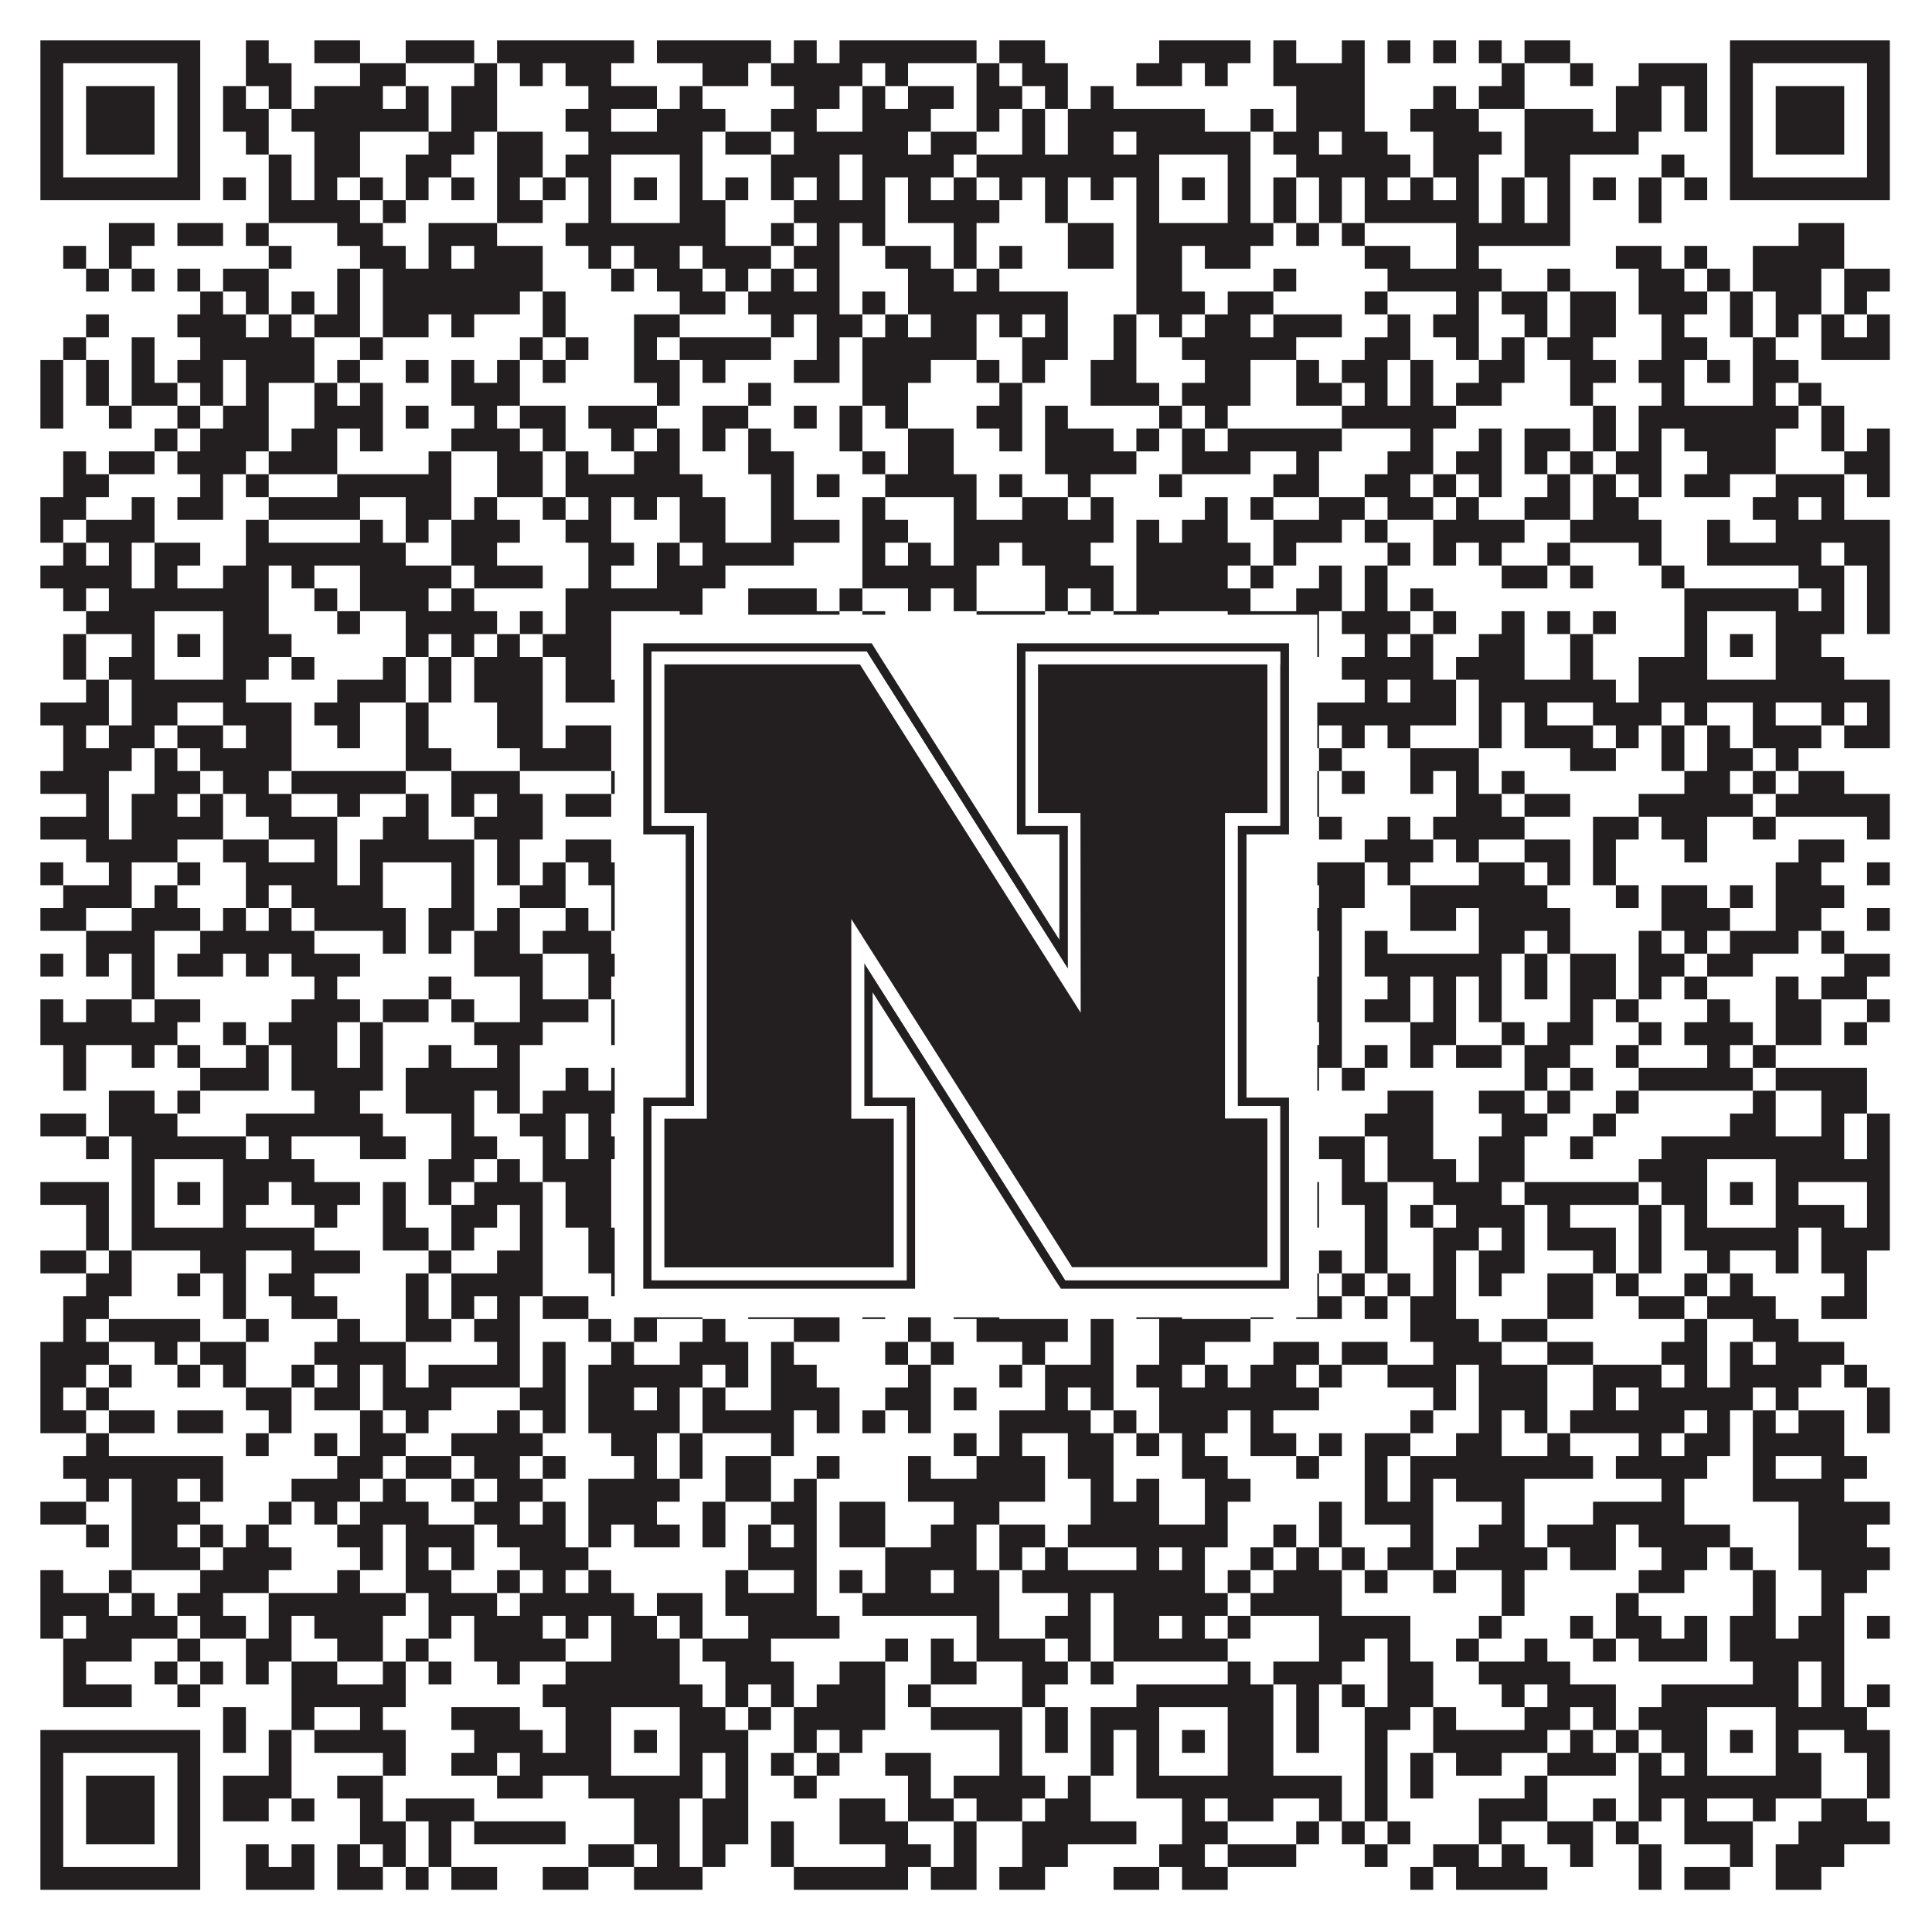
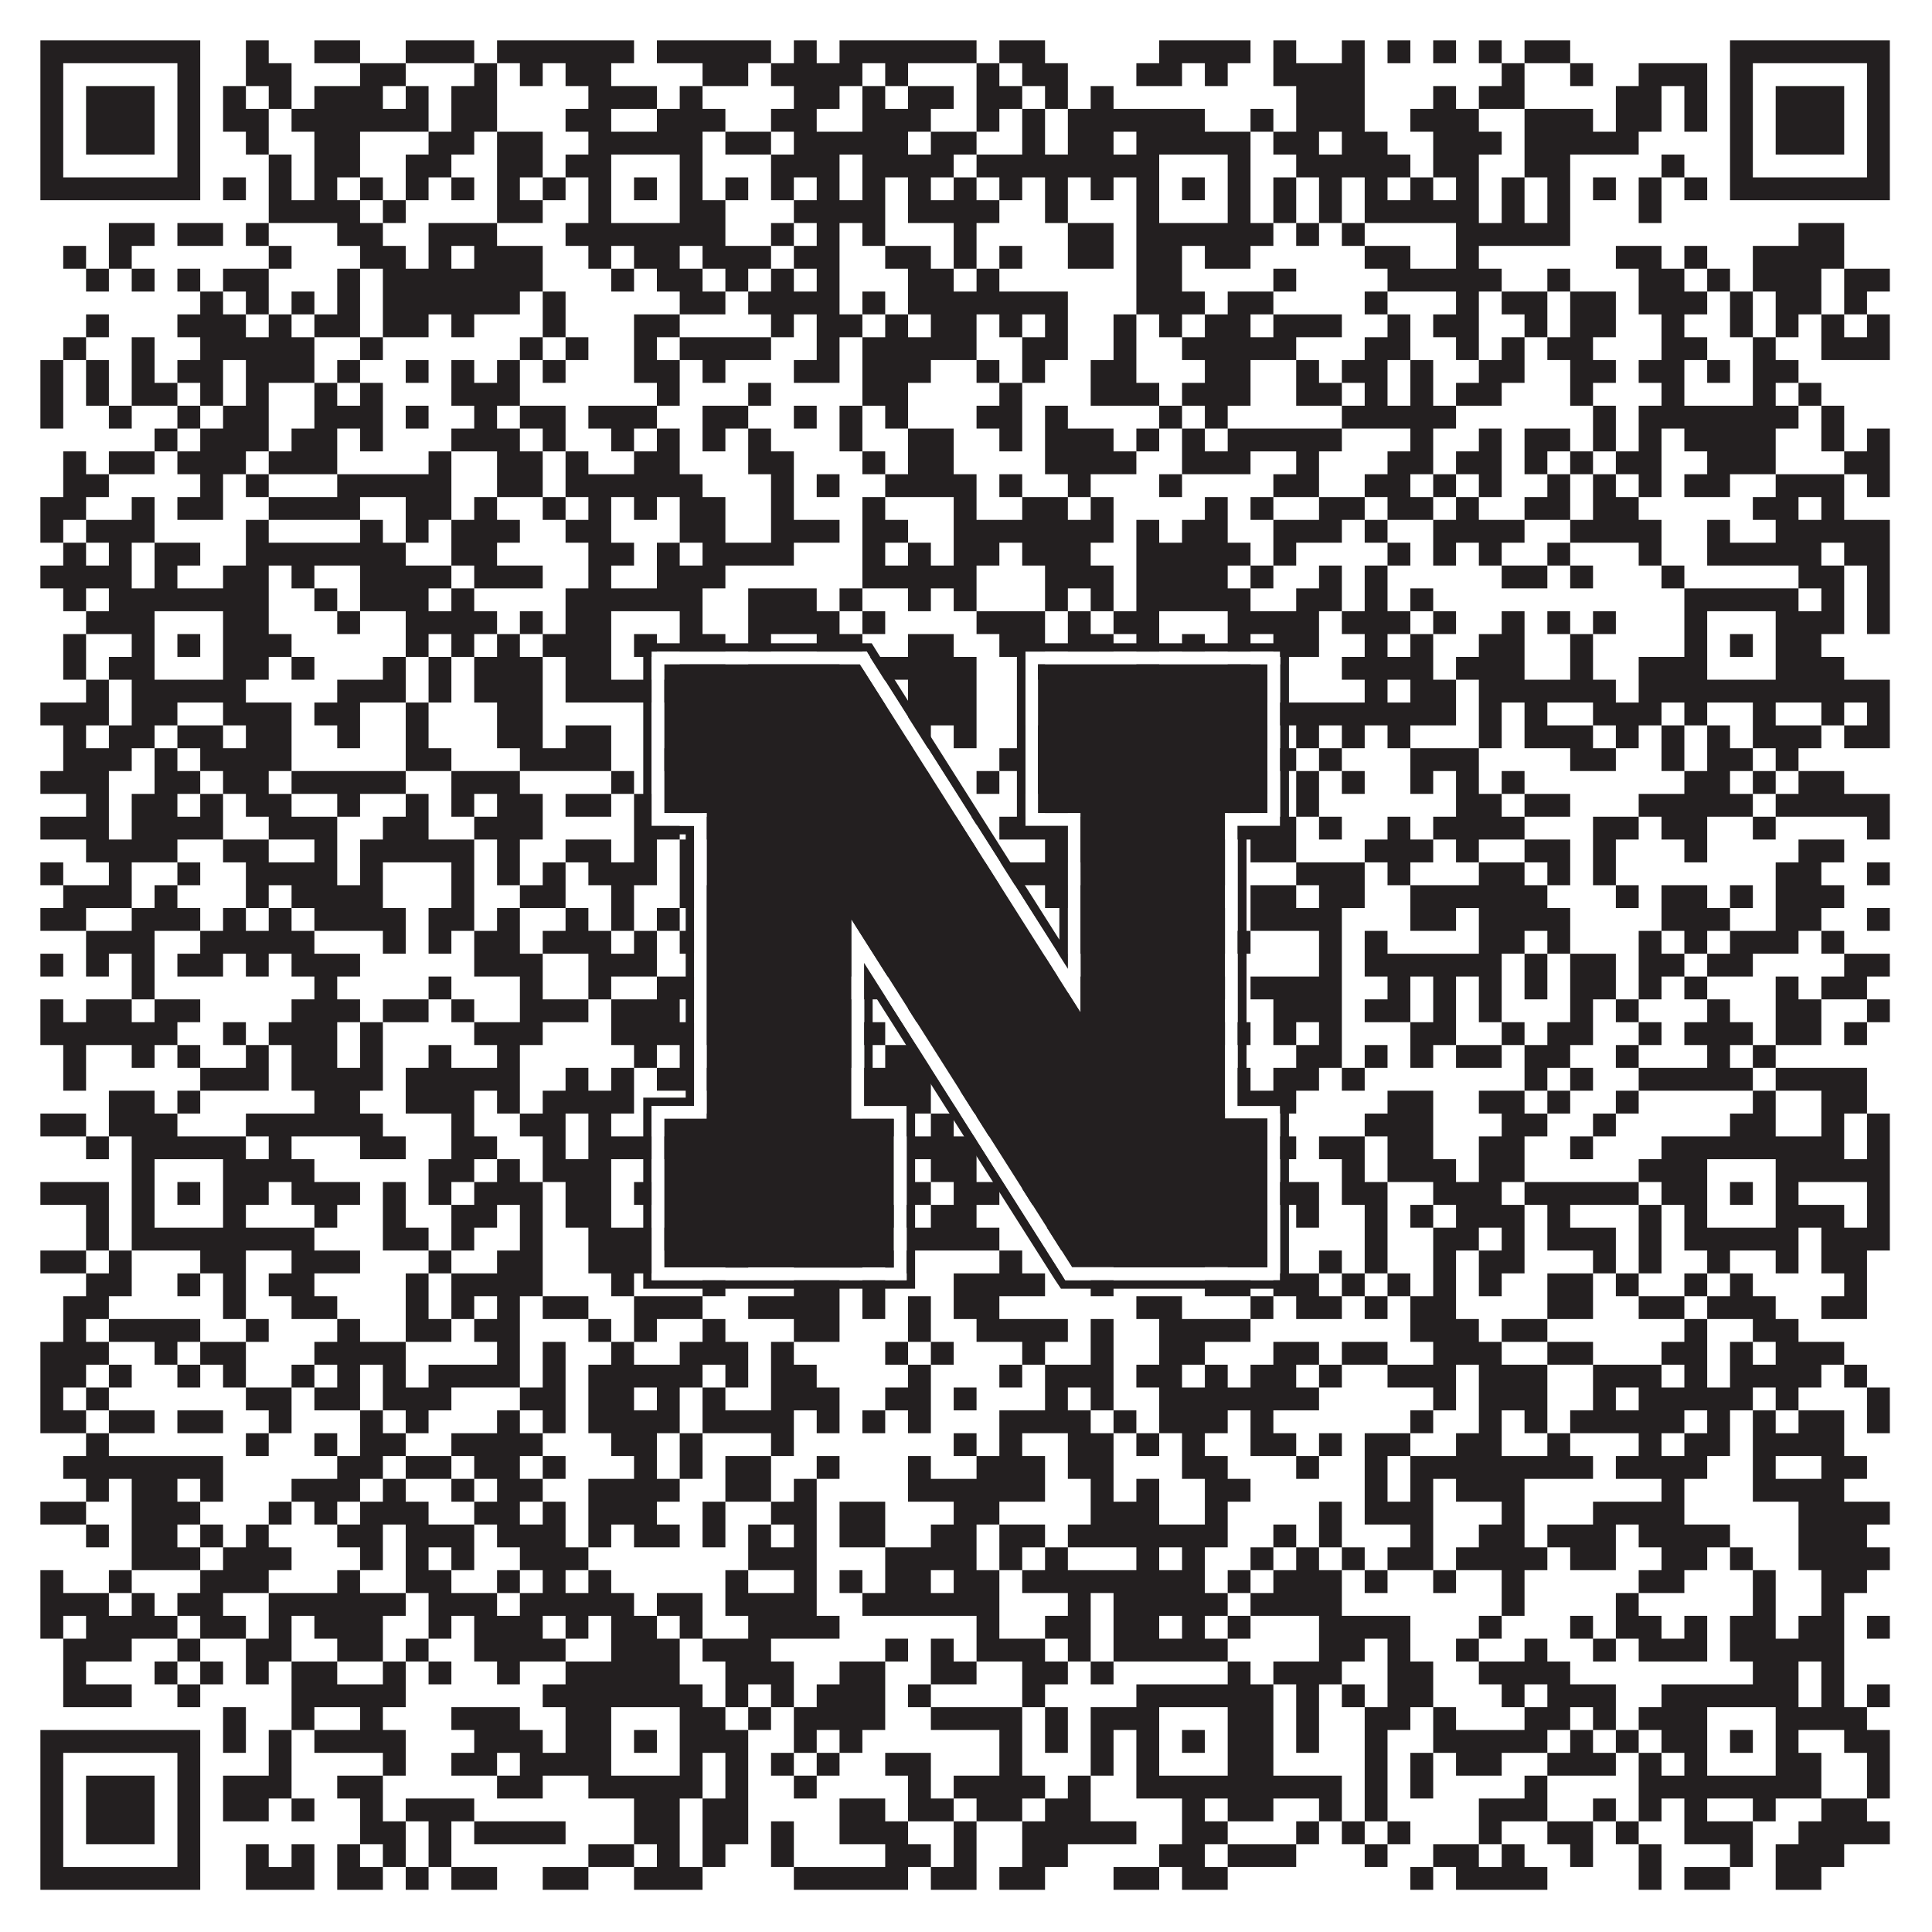
<svg xmlns="http://www.w3.org/2000/svg" version="1.1" width="1100px" height="1100px" viewBox="0 0 1100 1100">
  <rect x="0" y="0" width="1100" height="1100" fill="#ffffff" fill-opacity="1" />
  <path fill="#231f20" fill-opacity="1" d="M23,23L114,23L114,36L23,36ZM140,23L153,23L153,36L140,36ZM179,23L205,23L205,36L179,36ZM231,23L270,23L270,36L231,36ZM283,23L361,23L361,36L283,36ZM374,23L439,23L439,36L374,36ZM452,23L465,23L465,36L452,36ZM478,23L556,23L556,36L478,36ZM569,23L595,23L595,36L569,36ZM660,23L712,23L712,36L660,36ZM725,23L738,23L738,36L725,36ZM764,23L777,23L777,36L764,36ZM790,23L803,23L803,36L790,36ZM816,23L829,23L829,36L816,36ZM842,23L855,23L855,36L842,36ZM868,23L894,23L894,36L868,36ZM985,23L1076,23L1076,36L985,36ZM23,36L36,36L36,49L23,49ZM101,36L114,36L114,49L101,49ZM140,36L166,36L166,49L140,49ZM205,36L231,36L231,49L205,49ZM270,36L283,36L283,49L270,49ZM296,36L309,36L309,49L296,49ZM322,36L348,36L348,49L322,49ZM400,36L426,36L426,49L400,49ZM439,36L491,36L491,49L439,49ZM504,36L517,36L517,49L504,49ZM556,36L569,36L569,49L556,49ZM582,36L608,36L608,49L582,49ZM647,36L673,36L673,49L647,49ZM686,36L699,36L699,49L686,49ZM725,36L777,36L777,49L725,49ZM855,36L868,36L868,49L855,49ZM894,36L907,36L907,49L894,49ZM933,36L972,36L972,49L933,49ZM985,36L998,36L998,49L985,49ZM1063,36L1076,36L1076,49L1063,49ZM23,49L36,49L36,62L23,62ZM49,49L88,49L88,62L49,62ZM101,49L114,49L114,62L101,62ZM127,49L140,49L140,62L127,62ZM153,49L166,49L166,62L153,62ZM179,49L218,49L218,62L179,62ZM231,49L244,49L244,62L231,62ZM257,49L283,49L283,62L257,62ZM335,49L374,49L374,62L335,62ZM387,49L400,49L400,62L387,62ZM452,49L478,49L478,62L452,62ZM491,49L504,49L504,62L491,62ZM517,49L543,49L543,62L517,62ZM556,49L582,49L582,62L556,62ZM595,49L608,49L608,62L595,62ZM621,49L634,49L634,62L621,62ZM738,49L777,49L777,62L738,62ZM816,49L829,49L829,62L816,62ZM842,49L868,49L868,62L842,62ZM920,49L946,49L946,62L920,62ZM959,49L972,49L972,62L959,62ZM985,49L998,49L998,62L985,62ZM1011,49L1050,49L1050,62L1011,62ZM1063,49L1076,49L1076,62L1063,62ZM23,62L36,62L36,75L23,75ZM49,62L88,62L88,75L49,75ZM101,62L114,62L114,75L101,75ZM127,62L153,62L153,75L127,75ZM166,62L244,62L244,75L166,75ZM257,62L283,62L283,75L257,75ZM322,62L348,62L348,75L322,75ZM374,62L413,62L413,75L374,75ZM439,62L465,62L465,75L439,75ZM491,62L530,62L530,75L491,75ZM556,62L569,62L569,75L556,75ZM582,62L595,62L595,75L582,75ZM608,62L686,62L686,75L608,75ZM712,62L725,62L725,75L712,75ZM738,62L777,62L777,75L738,75ZM803,62L842,62L842,75L803,75ZM868,62L907,62L907,75L868,75ZM920,62L946,62L946,75L920,75ZM959,62L972,62L972,75L959,75ZM985,62L998,62L998,75L985,75ZM1011,62L1050,62L1050,75L1011,75ZM1063,62L1076,62L1076,75L1063,75ZM23,75L36,75L36,88L23,88ZM49,75L88,75L88,88L49,88ZM101,75L114,75L114,88L101,88ZM140,75L153,75L153,88L140,88ZM179,75L205,75L205,88L179,88ZM244,75L270,75L270,88L244,88ZM283,75L309,75L309,88L283,88ZM335,75L400,75L400,88L335,88ZM413,75L439,75L439,88L413,88ZM452,75L517,75L517,88L452,88ZM530,75L556,75L556,88L530,88ZM582,75L595,75L595,88L582,88ZM608,75L634,75L634,88L608,88ZM647,75L712,75L712,88L647,88ZM725,75L751,75L751,88L725,88ZM764,75L790,75L790,88L764,88ZM816,75L855,75L855,88L816,88ZM868,75L933,75L933,88L868,88ZM985,75L998,75L998,88L985,88ZM1011,75L1050,75L1050,88L1011,88ZM1063,75L1076,75L1076,88L1063,88ZM23,88L36,88L36,101L23,101ZM101,88L114,88L114,101L101,101ZM153,88L166,88L166,101L153,101ZM179,88L205,88L205,101L179,101ZM231,88L257,88L257,101L231,101ZM283,88L309,88L309,101L283,101ZM322,88L348,88L348,101L322,101ZM387,88L400,88L400,101L387,101ZM439,88L478,88L478,101L439,101ZM491,88L543,88L543,101L491,101ZM556,88L660,88L660,101L556,101ZM699,88L712,88L712,101L699,101ZM738,88L803,88L803,101L738,101ZM816,88L842,88L842,101L816,101ZM868,88L894,88L894,101L868,101ZM946,88L959,88L959,101L946,101ZM985,88L998,88L998,101L985,101ZM1063,88L1076,88L1076,101L1063,101ZM23,101L114,101L114,114L23,114ZM127,101L140,101L140,114L127,114ZM153,101L166,101L166,114L153,114ZM179,101L192,101L192,114L179,114ZM205,101L218,101L218,114L205,114ZM231,101L244,101L244,114L231,114ZM257,101L270,101L270,114L257,114ZM283,101L296,101L296,114L283,114ZM309,101L322,101L322,114L309,114ZM335,101L348,101L348,114L335,114ZM361,101L374,101L374,114L361,114ZM387,101L400,101L400,114L387,114ZM413,101L426,101L426,114L413,114ZM439,101L452,101L452,114L439,114ZM465,101L478,101L478,114L465,114ZM491,101L504,101L504,114L491,114ZM517,101L530,101L530,114L517,114ZM543,101L556,101L556,114L543,114ZM569,101L582,101L582,114L569,114ZM595,101L608,101L608,114L595,114ZM621,101L634,101L634,114L621,114ZM647,101L660,101L660,114L647,114ZM673,101L686,101L686,114L673,114ZM699,101L712,101L712,114L699,114ZM725,101L738,101L738,114L725,114ZM751,101L764,101L764,114L751,114ZM777,101L790,101L790,114L777,114ZM803,101L816,101L816,114L803,114ZM829,101L842,101L842,114L829,114ZM855,101L868,101L868,114L855,114ZM881,101L894,101L894,114L881,114ZM907,101L920,101L920,114L907,114ZM933,101L946,101L946,114L933,114ZM959,101L972,101L972,114L959,114ZM985,101L1076,101L1076,114L985,114ZM153,114L205,114L205,127L153,127ZM218,114L231,114L231,127L218,127ZM283,114L309,114L309,127L283,127ZM335,114L348,114L348,127L335,127ZM387,114L413,114L413,127L387,127ZM452,114L504,114L504,127L452,127ZM517,114L569,114L569,127L517,127ZM595,114L608,114L608,127L595,127ZM647,114L660,114L660,127L647,127ZM699,114L712,114L712,127L699,127ZM725,114L738,114L738,127L725,127ZM751,114L764,114L764,127L751,127ZM777,114L842,114L842,127L777,127ZM855,114L868,114L868,127L855,127ZM881,114L894,114L894,127L881,127ZM933,114L946,114L946,127L933,127ZM62,127L88,127L88,140L62,140ZM101,127L127,127L127,140L101,140ZM140,127L153,127L153,140L140,140ZM192,127L218,127L218,140L192,140ZM244,127L283,127L283,140L244,140ZM322,127L413,127L413,140L322,140ZM439,127L452,127L452,140L439,140ZM465,127L478,127L478,140L465,140ZM491,127L504,127L504,140L491,140ZM543,127L556,127L556,140L543,140ZM608,127L634,127L634,140L608,140ZM647,127L725,127L725,140L647,140ZM738,127L751,127L751,140L738,140ZM764,127L777,127L777,140L764,140ZM829,127L894,127L894,140L829,140ZM1024,127L1050,127L1050,140L1024,140ZM36,140L49,140L49,153L36,153ZM62,140L75,140L75,153L62,153ZM153,140L166,140L166,153L153,153ZM205,140L231,140L231,153L205,153ZM244,140L257,140L257,153L244,153ZM270,140L309,140L309,153L270,153ZM335,140L348,140L348,153L335,153ZM361,140L387,140L387,153L361,153ZM400,140L439,140L439,153L400,153ZM452,140L478,140L478,153L452,153ZM504,140L530,140L530,153L504,153ZM543,140L556,140L556,153L543,153ZM569,140L582,140L582,153L569,153ZM608,140L634,140L634,153L608,153ZM647,140L673,140L673,153L647,153ZM686,140L712,140L712,153L686,153ZM777,140L803,140L803,153L777,153ZM829,140L842,140L842,153L829,153ZM920,140L946,140L946,153L920,153ZM959,140L972,140L972,153L959,153ZM998,140L1050,140L1050,153L998,153ZM49,153L62,153L62,166L49,166ZM75,153L88,153L88,166L75,166ZM101,153L114,153L114,166L101,166ZM127,153L153,153L153,166L127,166ZM192,153L205,153L205,166L192,166ZM218,153L309,153L309,166L218,166ZM348,153L361,153L361,166L348,166ZM374,153L400,153L400,166L374,166ZM413,153L426,153L426,166L413,166ZM439,153L452,153L452,166L439,166ZM465,153L478,153L478,166L465,166ZM517,153L543,153L543,166L517,166ZM556,153L569,153L569,166L556,166ZM647,153L673,153L673,166L647,166ZM725,153L738,153L738,166L725,166ZM790,153L855,153L855,166L790,166ZM881,153L894,153L894,166L881,166ZM933,153L959,153L959,166L933,166ZM972,153L985,153L985,166L972,166ZM998,153L1037,153L1037,166L998,166ZM1050,153L1076,153L1076,166L1050,166ZM114,166L127,166L127,179L114,179ZM140,166L153,166L153,179L140,179ZM166,166L179,166L179,179L166,179ZM192,166L205,166L205,179L192,179ZM218,166L296,166L296,179L218,179ZM309,166L322,166L322,179L309,179ZM387,166L413,166L413,179L387,179ZM426,166L478,166L478,179L426,179ZM491,166L504,166L504,179L491,179ZM517,166L608,166L608,179L517,179ZM647,166L686,166L686,179L647,179ZM699,166L725,166L725,179L699,179ZM777,166L790,166L790,179L777,179ZM829,166L842,166L842,179L829,179ZM855,166L881,166L881,179L855,179ZM894,166L920,166L920,179L894,179ZM933,166L972,166L972,179L933,179ZM985,166L998,166L998,179L985,179ZM1011,166L1037,166L1037,179L1011,179ZM1050,166L1063,166L1063,179L1050,179ZM49,179L62,179L62,192L49,192ZM101,179L140,179L140,192L101,192ZM153,179L166,179L166,192L153,192ZM179,179L205,179L205,192L179,192ZM218,179L244,179L244,192L218,192ZM257,179L270,179L270,192L257,192ZM309,179L322,179L322,192L309,192ZM361,179L387,179L387,192L361,192ZM439,179L452,179L452,192L439,192ZM465,179L491,179L491,192L465,192ZM504,179L517,179L517,192L504,192ZM530,179L556,179L556,192L530,192ZM569,179L582,179L582,192L569,192ZM595,179L608,179L608,192L595,192ZM634,179L647,179L647,192L634,192ZM660,179L673,179L673,192L660,192ZM686,179L712,179L712,192L686,192ZM725,179L764,179L764,192L725,192ZM790,179L803,179L803,192L790,192ZM816,179L842,179L842,192L816,192ZM868,179L881,179L881,192L868,192ZM894,179L920,179L920,192L894,192ZM946,179L959,179L959,192L946,192ZM985,179L998,179L998,192L985,192ZM1011,179L1024,179L1024,192L1011,192ZM1037,179L1050,179L1050,192L1037,192ZM1063,179L1076,179L1076,192L1063,192ZM36,192L49,192L49,205L36,205ZM75,192L88,192L88,205L75,205ZM114,192L179,192L179,205L114,205ZM205,192L218,192L218,205L205,205ZM296,192L309,192L309,205L296,205ZM322,192L335,192L335,205L322,205ZM361,192L374,192L374,205L361,205ZM387,192L439,192L439,205L387,205ZM465,192L478,192L478,205L465,205ZM491,192L556,192L556,205L491,205ZM582,192L608,192L608,205L582,205ZM634,192L647,192L647,205L634,205ZM673,192L738,192L738,205L673,205ZM777,192L803,192L803,205L777,205ZM829,192L842,192L842,205L829,205ZM855,192L868,192L868,205L855,205ZM881,192L907,192L907,205L881,205ZM946,192L972,192L972,205L946,205ZM998,192L1011,192L1011,205L998,205ZM1037,192L1076,192L1076,205L1037,205ZM23,205L36,205L36,218L23,218ZM49,205L62,205L62,218L49,218ZM75,205L88,205L88,218L75,218ZM101,205L127,205L127,218L101,218ZM140,205L179,205L179,218L140,218ZM192,205L205,205L205,218L192,218ZM231,205L244,205L244,218L231,218ZM257,205L270,205L270,218L257,218ZM283,205L296,205L296,218L283,218ZM309,205L322,205L322,218L309,218ZM361,205L387,205L387,218L361,218ZM400,205L413,205L413,218L400,218ZM452,205L478,205L478,218L452,218ZM491,205L530,205L530,218L491,218ZM556,205L569,205L569,218L556,218ZM582,205L595,205L595,218L582,218ZM621,205L647,205L647,218L621,218ZM686,205L712,205L712,218L686,218ZM738,205L751,205L751,218L738,218ZM764,205L790,205L790,218L764,218ZM803,205L816,205L816,218L803,218ZM842,205L868,205L868,218L842,218ZM894,205L920,205L920,218L894,218ZM933,205L959,205L959,218L933,218ZM972,205L985,205L985,218L972,218ZM998,205L1024,205L1024,218L998,218ZM23,218L36,218L36,231L23,231ZM49,218L62,218L62,231L49,231ZM75,218L101,218L101,231L75,231ZM114,218L127,218L127,231L114,231ZM140,218L153,218L153,231L140,231ZM179,218L192,218L192,231L179,231ZM205,218L218,218L218,231L205,231ZM257,218L296,218L296,231L257,231ZM374,218L387,218L387,231L374,231ZM426,218L439,218L439,231L426,231ZM491,218L517,218L517,231L491,231ZM569,218L582,218L582,231L569,231ZM621,218L660,218L660,231L621,231ZM673,218L712,218L712,231L673,231ZM738,218L764,218L764,231L738,231ZM777,218L790,218L790,231L777,231ZM803,218L816,218L816,231L803,231ZM829,218L855,218L855,231L829,231ZM894,218L907,218L907,231L894,231ZM946,218L959,218L959,231L946,231ZM998,218L1011,218L1011,231L998,231ZM1024,218L1037,218L1037,231L1024,231ZM23,231L36,231L36,244L23,244ZM62,231L75,231L75,244L62,244ZM101,231L114,231L114,244L101,244ZM127,231L153,231L153,244L127,244ZM179,231L218,231L218,244L179,244ZM231,231L244,231L244,244L231,244ZM270,231L283,231L283,244L270,244ZM296,231L322,231L322,244L296,244ZM335,231L374,231L374,244L335,244ZM400,231L426,231L426,244L400,244ZM452,231L465,231L465,244L452,244ZM478,231L491,231L491,244L478,244ZM504,231L517,231L517,244L504,244ZM556,231L582,231L582,244L556,244ZM595,231L608,231L608,244L595,244ZM660,231L673,231L673,244L660,244ZM686,231L699,231L699,244L686,244ZM764,231L829,231L829,244L764,244ZM907,231L920,231L920,244L907,244ZM933,231L1024,231L1024,244L933,244ZM1037,231L1050,231L1050,244L1037,244ZM88,244L101,244L101,257L88,257ZM114,244L153,244L153,257L114,257ZM166,244L192,244L192,257L166,257ZM205,244L218,244L218,257L205,257ZM257,244L296,244L296,257L257,257ZM309,244L322,244L322,257L309,257ZM348,244L361,244L361,257L348,257ZM374,244L387,244L387,257L374,257ZM400,244L413,244L413,257L400,257ZM426,244L439,244L439,257L426,257ZM478,244L491,244L491,257L478,257ZM517,244L543,244L543,257L517,257ZM569,244L582,244L582,257L569,257ZM595,244L634,244L634,257L595,257ZM647,244L660,244L660,257L647,257ZM673,244L686,244L686,257L673,257ZM699,244L764,244L764,257L699,257ZM803,244L816,244L816,257L803,257ZM842,244L855,244L855,257L842,257ZM868,244L894,244L894,257L868,257ZM907,244L920,244L920,257L907,257ZM933,244L946,244L946,257L933,257ZM959,244L1011,244L1011,257L959,257ZM1037,244L1050,244L1050,257L1037,257ZM1063,244L1076,244L1076,257L1063,257ZM36,257L49,257L49,270L36,270ZM62,257L88,257L88,270L62,270ZM101,257L140,257L140,270L101,270ZM153,257L192,257L192,270L153,270ZM244,257L257,257L257,270L244,270ZM283,257L309,257L309,270L283,270ZM322,257L335,257L335,270L322,270ZM361,257L387,257L387,270L361,270ZM426,257L452,257L452,270L426,270ZM491,257L504,257L504,270L491,270ZM517,257L543,257L543,270L517,270ZM595,257L647,257L647,270L595,270ZM673,257L712,257L712,270L673,270ZM738,257L751,257L751,270L738,270ZM790,257L816,257L816,270L790,270ZM829,257L855,257L855,270L829,270ZM868,257L881,257L881,270L868,270ZM894,257L907,257L907,270L894,270ZM920,257L946,257L946,270L920,270ZM972,257L1011,257L1011,270L972,270ZM1050,257L1076,257L1076,270L1050,270ZM36,270L62,270L62,283L36,283ZM114,270L127,270L127,283L114,283ZM140,270L153,270L153,283L140,283ZM192,270L257,270L257,283L192,283ZM283,270L309,270L309,283L283,283ZM322,270L400,270L400,283L322,283ZM439,270L452,270L452,283L439,283ZM465,270L478,270L478,283L465,283ZM504,270L556,270L556,283L504,283ZM569,270L582,270L582,283L569,283ZM608,270L621,270L621,283L608,283ZM660,270L673,270L673,283L660,283ZM725,270L751,270L751,283L725,283ZM777,270L803,270L803,283L777,283ZM816,270L829,270L829,283L816,283ZM842,270L855,270L855,283L842,283ZM881,270L894,270L894,283L881,283ZM907,270L920,270L920,283L907,283ZM933,270L946,270L946,283L933,283ZM959,270L985,270L985,283L959,283ZM1011,270L1050,270L1050,283L1011,283ZM1063,270L1076,270L1076,283L1063,283ZM23,283L49,283L49,296L23,296ZM75,283L88,283L88,296L75,296ZM101,283L127,283L127,296L101,296ZM153,283L205,283L205,296L153,296ZM231,283L257,283L257,296L231,296ZM270,283L283,283L283,296L270,296ZM309,283L322,283L322,296L309,296ZM335,283L348,283L348,296L335,296ZM361,283L374,283L374,296L361,296ZM387,283L413,283L413,296L387,296ZM439,283L452,283L452,296L439,296ZM491,283L504,283L504,296L491,296ZM543,283L556,283L556,296L543,296ZM582,283L608,283L608,296L582,296ZM621,283L634,283L634,296L621,296ZM686,283L699,283L699,296L686,296ZM712,283L725,283L725,296L712,296ZM751,283L777,283L777,296L751,296ZM790,283L816,283L816,296L790,296ZM829,283L842,283L842,296L829,296ZM868,283L894,283L894,296L868,296ZM907,283L933,283L933,296L907,296ZM998,283L1024,283L1024,296L998,296ZM1037,283L1050,283L1050,296L1037,296ZM23,296L36,296L36,309L23,309ZM49,296L88,296L88,309L49,309ZM140,296L153,296L153,309L140,309ZM205,296L218,296L218,309L205,309ZM231,296L244,296L244,309L231,309ZM257,296L296,296L296,309L257,309ZM322,296L348,296L348,309L322,309ZM387,296L413,296L413,309L387,309ZM439,296L478,296L478,309L439,309ZM491,296L517,296L517,309L491,309ZM543,296L634,296L634,309L543,309ZM647,296L660,296L660,309L647,309ZM673,296L699,296L699,309L673,309ZM725,296L764,296L764,309L725,309ZM777,296L790,296L790,309L777,309ZM816,296L868,296L868,309L816,309ZM894,296L946,296L946,309L894,309ZM972,296L985,296L985,309L972,309ZM1011,296L1076,296L1076,309L1011,309ZM36,309L49,309L49,322L36,322ZM62,309L75,309L75,322L62,322ZM88,309L114,309L114,322L88,322ZM140,309L231,309L231,322L140,322ZM257,309L283,309L283,322L257,322ZM335,309L361,309L361,322L335,322ZM374,309L387,309L387,322L374,322ZM400,309L452,309L452,322L400,322ZM491,309L504,309L504,322L491,322ZM517,309L530,309L530,322L517,322ZM543,309L569,309L569,322L543,322ZM582,309L621,309L621,322L582,322ZM647,309L712,309L712,322L647,322ZM725,309L738,309L738,322L725,322ZM790,309L803,309L803,322L790,322ZM816,309L829,309L829,322L816,322ZM842,309L855,309L855,322L842,322ZM881,309L894,309L894,322L881,322ZM933,309L946,309L946,322L933,322ZM972,309L1037,309L1037,322L972,322ZM1050,309L1076,309L1076,322L1050,322ZM23,322L75,322L75,335L23,335ZM88,322L101,322L101,335L88,335ZM127,322L153,322L153,335L127,335ZM166,322L179,322L179,335L166,335ZM205,322L257,322L257,335L205,335ZM270,322L309,322L309,335L270,335ZM335,322L348,322L348,335L335,335ZM374,322L413,322L413,335L374,335ZM491,322L556,322L556,335L491,335ZM595,322L634,322L634,335L595,335ZM647,322L699,322L699,335L647,335ZM712,322L725,322L725,335L712,335ZM751,322L764,322L764,335L751,335ZM777,322L790,322L790,335L777,335ZM855,322L881,322L881,335L855,335ZM894,322L907,322L907,335L894,335ZM946,322L959,322L959,335L946,335ZM1024,322L1050,322L1050,335L1024,335ZM1063,322L1076,322L1076,335L1063,335ZM36,335L49,335L49,348L36,348ZM62,335L153,335L153,348L62,348ZM179,335L192,335L192,348L179,348ZM205,335L244,335L244,348L205,348ZM257,335L270,335L270,348L257,348ZM322,335L400,335L400,348L322,348ZM426,335L465,335L465,348L426,348ZM478,335L491,335L491,348L478,348ZM517,335L530,335L530,348L517,348ZM543,335L556,335L556,348L543,348ZM595,335L608,335L608,348L595,348ZM621,335L634,335L634,348L621,348ZM647,335L712,335L712,348L647,348ZM738,335L764,335L764,348L738,348ZM777,335L790,335L790,348L777,348ZM803,335L816,335L816,348L803,348ZM959,335L1024,335L1024,348L959,348ZM1037,335L1050,335L1050,348L1037,348ZM1063,335L1076,335L1076,348L1063,348ZM49,348L88,348L88,361L49,361ZM127,348L153,348L153,361L127,361ZM192,348L205,348L205,361L192,361ZM231,348L283,348L283,361L231,361ZM296,348L309,348L309,361L296,361ZM322,348L348,348L348,361L322,361ZM387,348L400,348L400,361L387,361ZM426,348L478,348L478,361L426,361ZM491,348L504,348L504,361L491,361ZM556,348L595,348L595,361L556,361ZM608,348L621,348L621,361L608,361ZM634,348L660,348L660,361L634,361ZM699,348L751,348L751,361L699,361ZM764,348L803,348L803,361L764,361ZM816,348L829,348L829,361L816,361ZM855,348L868,348L868,361L855,361ZM881,348L894,348L894,361L881,361ZM907,348L920,348L920,361L907,361ZM959,348L972,348L972,361L959,361ZM1011,348L1050,348L1050,361L1011,361ZM1063,348L1076,348L1076,361L1063,361ZM36,361L49,361L49,374L36,374ZM75,361L88,361L88,374L75,374ZM101,361L114,361L114,374L101,374ZM127,361L166,361L166,374L127,374ZM231,361L244,361L244,374L231,374ZM257,361L270,361L270,374L257,374ZM283,361L296,361L296,374L283,374ZM309,361L348,361L348,374L309,374ZM361,361L374,361L374,374L361,374ZM387,361L413,361L413,374L387,374ZM426,361L439,361L439,374L426,374ZM465,361L491,361L491,374L465,374ZM517,361L543,361L543,374L517,374ZM569,361L595,361L595,374L569,374ZM608,361L634,361L634,374L608,374ZM647,361L660,361L660,374L647,374ZM673,361L686,361L686,374L673,374ZM699,361L712,361L712,374L699,374ZM725,361L751,361L751,374L725,374ZM777,361L790,361L790,374L777,374ZM803,361L816,361L816,374L803,374ZM842,361L868,361L868,374L842,374ZM894,361L907,361L907,374L894,374ZM959,361L972,361L972,374L959,374ZM985,361L998,361L998,374L985,374ZM1011,361L1037,361L1037,374L1011,374ZM36,374L49,374L49,387L36,387ZM62,374L88,374L88,387L62,387ZM127,374L153,374L153,387L127,387ZM166,374L179,374L179,387L166,387ZM218,374L231,374L231,387L218,387ZM244,374L257,374L257,387L244,387ZM270,374L309,374L309,387L270,387ZM322,374L348,374L348,387L322,387ZM387,374L413,374L413,387L387,387ZM426,374L478,374L478,387L426,387ZM491,374L556,374L556,387L491,387ZM582,374L595,374L595,387L582,387ZM647,374L660,374L660,387L647,387ZM699,374L712,374L712,387L699,387ZM764,374L816,374L816,387L764,387ZM829,374L868,374L868,387L829,387ZM894,374L907,374L907,387L894,387ZM933,374L972,374L972,387L933,387ZM1011,374L1050,374L1050,387L1011,387ZM49,387L62,387L62,400L49,400ZM75,387L140,387L140,400L75,400ZM192,387L231,387L231,400L192,400ZM244,387L257,387L257,400L244,400ZM270,387L309,387L309,400L270,400ZM322,387L426,387L426,400L322,400ZM439,387L452,387L452,400L439,400ZM491,387L504,387L504,400L491,400ZM517,387L556,387L556,400L517,400ZM595,387L608,387L608,400L595,400ZM621,387L634,387L634,400L621,400ZM647,387L725,387L725,400L647,400ZM777,387L790,387L790,400L777,400ZM803,387L829,387L829,400L803,400ZM842,387L920,387L920,400L842,400ZM933,387L1076,387L1076,400L933,400ZM23,400L62,400L62,413L23,413ZM75,400L101,400L101,413L75,413ZM127,400L166,400L166,413L127,413ZM179,400L205,400L205,413L179,413ZM231,400L244,400L244,413L231,413ZM283,400L309,400L309,413L283,413ZM387,400L465,400L465,413L387,413ZM491,400L504,400L504,413L491,413ZM517,400L556,400L556,413L517,413ZM595,400L621,400L621,413L595,413ZM660,400L673,400L673,413L660,413ZM686,400L712,400L712,413L686,413ZM725,400L829,400L829,413L725,413ZM842,400L855,400L855,413L842,413ZM868,400L881,400L881,413L868,413ZM907,400L946,400L946,413L907,413ZM959,400L972,400L972,413L959,413ZM998,400L1011,400L1011,413L998,413ZM1037,400L1050,400L1050,413L1037,413ZM1063,400L1076,400L1076,413L1063,413ZM36,413L49,413L49,426L36,426ZM62,413L88,413L88,426L62,426ZM101,413L127,413L127,426L101,426ZM140,413L166,413L166,426L140,426ZM192,413L205,413L205,426L192,426ZM231,413L244,413L244,426L231,426ZM283,413L309,413L309,426L283,426ZM322,413L348,413L348,426L322,426ZM387,413L400,413L400,426L387,426ZM413,413L439,413L439,426L413,426ZM452,413L504,413L504,426L452,426ZM517,413L530,413L530,426L517,426ZM543,413L556,413L556,426L543,426ZM582,413L608,413L608,426L582,426ZM647,413L673,413L673,426L647,426ZM686,413L725,413L725,426L686,426ZM738,413L751,413L751,426L738,426ZM764,413L777,413L777,426L764,426ZM790,413L803,413L803,426L790,426ZM842,413L855,413L855,426L842,426ZM868,413L907,413L907,426L868,426ZM920,413L933,413L933,426L920,426ZM946,413L959,413L959,426L946,426ZM972,413L985,413L985,426L972,426ZM998,413L1037,413L1037,426L998,426ZM1050,413L1076,413L1076,426L1050,426ZM36,426L75,426L75,439L36,439ZM88,426L101,426L101,439L88,439ZM114,426L166,426L166,439L114,439ZM231,426L257,426L257,439L231,439ZM296,426L348,426L348,439L296,439ZM374,426L387,426L387,439L374,439ZM452,426L465,426L465,439L452,439ZM491,426L504,426L504,439L491,439ZM569,426L608,426L608,439L569,439ZM647,426L673,426L673,439L647,439ZM699,426L712,426L712,439L699,439ZM725,426L738,426L738,439L725,439ZM751,426L764,426L764,439L751,439ZM803,426L842,426L842,439L803,439ZM894,426L920,426L920,439L894,439ZM946,426L959,426L959,439L946,439ZM972,426L998,426L998,439L972,439ZM1011,426L1024,426L1024,439L1011,439ZM23,439L62,439L62,452L23,452ZM88,439L114,439L114,452L88,452ZM127,439L153,439L153,452L127,452ZM166,439L231,439L231,452L166,452ZM257,439L296,439L296,452L257,452ZM348,439L361,439L361,452L348,452ZM413,439L439,439L439,452L413,452ZM478,439L491,439L491,452L478,452ZM504,439L530,439L530,452L504,452ZM556,439L569,439L569,452L556,452ZM582,439L634,439L634,452L582,452ZM647,439L660,439L660,452L647,452ZM673,439L686,439L686,452L673,452ZM712,439L725,439L725,452L712,452ZM738,439L751,439L751,452L738,452ZM764,439L777,439L777,452L764,452ZM803,439L816,439L816,452L803,452ZM829,439L842,439L842,452L829,452ZM855,439L868,439L868,452L855,452ZM959,439L985,439L985,452L959,452ZM998,439L1011,439L1011,452L998,452ZM1024,439L1050,439L1050,452L1024,452ZM49,452L62,452L62,465L49,465ZM75,452L101,452L101,465L75,465ZM114,452L127,452L127,465L114,465ZM140,452L166,452L166,465L140,465ZM192,452L205,452L205,465L192,465ZM231,452L244,452L244,465L231,465ZM257,452L270,452L270,465L257,465ZM283,452L309,452L309,465L283,465ZM322,452L348,452L348,465L322,465ZM361,452L374,452L374,465L361,465ZM387,452L400,452L400,465L387,465ZM452,452L504,452L504,465L452,465ZM517,452L530,452L530,465L517,465ZM595,452L608,452L608,465L595,465ZM621,452L686,452L686,465L621,465ZM699,452L712,452L712,465L699,465ZM738,452L751,452L751,465L738,465ZM829,452L855,452L855,465L829,465ZM868,452L894,452L894,465L868,465ZM933,452L998,452L998,465L933,465ZM1011,452L1076,452L1076,465L1011,465ZM23,465L62,465L62,478L23,478ZM75,465L127,465L127,478L75,478ZM153,465L192,465L192,478L153,478ZM218,465L244,465L244,478L218,478ZM270,465L309,465L309,478L270,478ZM361,465L387,465L387,478L361,478ZM400,465L413,465L413,478L400,478ZM426,465L439,465L439,478L426,478ZM452,465L465,465L465,478L452,478ZM478,465L491,465L491,478L478,478ZM504,465L530,465L530,478L504,478ZM543,465L556,465L556,478L543,478ZM569,465L660,465L660,478L569,478ZM699,465L738,465L738,478L699,478ZM751,465L764,465L764,478L751,478ZM790,465L803,465L803,478L790,478ZM816,465L868,465L868,478L816,478ZM907,465L933,465L933,478L907,478ZM946,465L972,465L972,478L946,478ZM998,465L1011,465L1011,478L998,478ZM1063,465L1076,465L1076,478L1063,478ZM49,478L101,478L101,491L49,491ZM127,478L153,478L153,491L127,491ZM179,478L192,478L192,491L179,491ZM205,478L270,478L270,491L205,491ZM283,478L296,478L296,491L283,491ZM322,478L348,478L348,491L322,491ZM361,478L374,478L374,491L361,491ZM387,478L400,478L400,491L387,491ZM426,478L452,478L452,491L426,491ZM465,478L491,478L491,491L465,491ZM530,478L556,478L556,491L530,491ZM595,478L634,478L634,491L595,491ZM660,478L699,478L699,491L660,491ZM712,478L738,478L738,491L712,491ZM777,478L816,478L816,491L777,491ZM829,478L842,478L842,491L829,491ZM868,478L894,478L894,491L868,491ZM907,478L920,478L920,491L907,491ZM959,478L972,478L972,491L959,491ZM1024,478L1050,478L1050,491L1024,491ZM23,491L36,491L36,504L23,504ZM62,491L75,491L75,504L62,504ZM101,491L114,491L114,504L101,504ZM140,491L192,491L192,504L140,504ZM205,491L218,491L218,504L205,504ZM257,491L270,491L270,504L257,504ZM283,491L296,491L296,504L283,504ZM309,491L322,491L322,504L309,504ZM335,491L374,491L374,504L335,504ZM387,491L400,491L400,504L387,504ZM413,491L426,491L426,504L413,504ZM465,491L491,491L491,504L465,504ZM504,491L543,491L543,504L504,504ZM556,491L608,491L608,504L556,504ZM634,491L660,491L660,504L634,504ZM686,491L699,491L699,504L686,504ZM738,491L777,491L777,504L738,504ZM790,491L803,491L803,504L790,504ZM842,491L868,491L868,504L842,504ZM881,491L894,491L894,504L881,504ZM907,491L920,491L920,504L907,504ZM1011,491L1037,491L1037,504L1011,504ZM1063,491L1076,491L1076,504L1063,504ZM36,504L75,504L75,517L36,517ZM88,504L101,504L101,517L88,517ZM140,504L153,504L153,517L140,517ZM166,504L218,504L218,517L166,517ZM257,504L270,504L270,517L257,517ZM296,504L322,504L322,517L296,517ZM348,504L361,504L361,517L348,517ZM387,504L413,504L413,517L387,517ZM439,504L452,504L452,517L439,517ZM517,504L556,504L556,517L517,517ZM595,504L621,504L621,517L595,517ZM634,504L647,504L647,517L634,517ZM660,504L686,504L686,517L660,517ZM712,504L738,504L738,517L712,517ZM751,504L777,504L777,517L751,517ZM803,504L881,504L881,517L803,517ZM920,504L933,504L933,517L920,517ZM946,504L972,504L972,517L946,517ZM985,504L998,504L998,517L985,517ZM1011,504L1050,504L1050,517L1011,517ZM23,517L49,517L49,530L23,530ZM75,517L114,517L114,530L75,530ZM127,517L140,517L140,530L127,530ZM153,517L166,517L166,530L153,530ZM179,517L231,517L231,530L179,530ZM244,517L270,517L270,530L244,530ZM283,517L296,517L296,530L283,530ZM322,517L335,517L335,530L322,530ZM348,517L361,517L361,530L348,530ZM374,517L387,517L387,530L374,530ZM400,517L439,517L439,530L400,530ZM452,517L504,517L504,530L452,530ZM530,517L556,517L556,530L530,530ZM608,517L634,517L634,530L608,530ZM686,517L699,517L699,530L686,530ZM712,517L764,517L764,530L712,530ZM803,517L829,517L829,530L803,530ZM842,517L894,517L894,530L842,530ZM946,517L985,517L985,530L946,530ZM1011,517L1037,517L1037,530L1011,530ZM1063,517L1076,517L1076,530L1063,530ZM49,530L88,530L88,543L49,543ZM114,530L179,530L179,543L114,543ZM218,530L231,530L231,543L218,543ZM244,530L257,530L257,543L244,543ZM270,530L296,530L296,543L270,543ZM309,530L348,530L348,543L309,543ZM361,530L374,530L374,543L361,543ZM387,530L413,530L413,543L387,543ZM465,530L517,530L517,543L465,543ZM530,530L556,530L556,543L530,543ZM569,530L582,530L582,543L569,543ZM608,530L621,530L621,543L608,543ZM634,530L647,530L647,543L634,543ZM660,530L712,530L712,543L660,543ZM751,530L764,530L764,543L751,543ZM777,530L790,530L790,543L777,543ZM842,530L868,530L868,543L842,543ZM881,530L894,530L894,543L881,543ZM933,530L946,530L946,543L933,543ZM959,530L972,530L972,543L959,543ZM985,530L1024,530L1024,543L985,543ZM1037,530L1050,530L1050,543L1037,543ZM23,543L36,543L36,556L23,556ZM49,543L62,543L62,556L49,556ZM75,543L88,543L88,556L75,556ZM101,543L127,543L127,556L101,556ZM140,543L153,543L153,556L140,556ZM166,543L205,543L205,556L166,556ZM270,543L309,543L309,556L270,556ZM335,543L374,543L374,556L335,556ZM400,543L413,543L413,556L400,556ZM452,543L543,543L543,556L452,556ZM556,543L569,543L569,556L556,556ZM595,543L608,543L608,556L595,556ZM621,543L647,543L647,556L621,556ZM751,543L764,543L764,556L751,556ZM777,543L855,543L855,556L777,556ZM868,543L881,543L881,556L868,556ZM894,543L920,543L920,556L894,556ZM933,543L959,543L959,556L933,556ZM972,543L998,543L998,556L972,556ZM1050,543L1076,543L1076,556L1050,556ZM75,556L88,556L88,569L75,569ZM179,556L192,556L192,569L179,569ZM244,556L257,556L257,569L244,569ZM296,556L309,556L309,569L296,569ZM335,556L348,556L348,569L335,569ZM374,556L465,556L465,569L374,569ZM491,556L504,556L504,569L491,569ZM517,556L530,556L530,569L517,569ZM543,556L569,556L569,569L543,569ZM608,556L621,556L621,569L608,569ZM660,556L699,556L699,569L660,569ZM712,556L764,556L764,569L712,569ZM790,556L803,556L803,569L790,569ZM816,556L829,556L829,569L816,569ZM842,556L855,556L855,569L842,569ZM868,556L881,556L881,569L868,569ZM894,556L920,556L920,569L894,569ZM933,556L946,556L946,569L933,569ZM959,556L972,556L972,569L959,569ZM1011,556L1024,556L1024,569L1011,569ZM1037,556L1063,556L1063,569L1037,569ZM23,569L36,569L36,582L23,582ZM49,569L75,569L75,582L49,582ZM88,569L114,569L114,582L88,582ZM166,569L205,569L205,582L166,582ZM218,569L244,569L244,582L218,582ZM257,569L270,569L270,582L257,582ZM296,569L335,569L335,582L296,582ZM348,569L387,569L387,582L348,582ZM400,569L413,569L413,582L400,582ZM426,569L452,569L452,582L426,582ZM478,569L491,569L491,582L478,582ZM517,569L530,569L530,582L517,582ZM543,569L556,569L556,582L543,582ZM595,569L634,569L634,582L595,582ZM647,569L673,569L673,582L647,582ZM725,569L764,569L764,582L725,582ZM777,569L803,569L803,582L777,582ZM816,569L829,569L829,582L816,582ZM842,569L855,569L855,582L842,582ZM894,569L907,569L907,582L894,582ZM920,569L933,569L933,582L920,582ZM972,569L985,569L985,582L972,582ZM1011,569L1037,569L1037,582L1011,582ZM1063,569L1076,569L1076,582L1063,582ZM23,582L101,582L101,595L23,595ZM127,582L140,582L140,595L127,595ZM153,582L192,582L192,595L153,595ZM205,582L218,582L218,595L205,595ZM270,582L309,582L309,595L270,595ZM348,582L439,582L439,595L348,595ZM465,582L504,582L504,595L465,595ZM543,582L556,582L556,595L543,595ZM569,582L647,582L647,595L569,595ZM660,582L712,582L712,595L660,595ZM725,582L738,582L738,595L725,595ZM751,582L764,582L764,595L751,595ZM803,582L829,582L829,595L803,595ZM855,582L868,582L868,595L855,595ZM881,582L907,582L907,595L881,595ZM933,582L946,582L946,595L933,595ZM959,582L998,582L998,595L959,595ZM1011,582L1037,582L1037,595L1011,595ZM1050,582L1063,582L1063,595L1050,595ZM36,595L49,595L49,608L36,608ZM75,595L88,595L88,608L75,608ZM101,595L114,595L114,608L101,608ZM140,595L153,595L153,608L140,608ZM166,595L192,595L192,608L166,608ZM205,595L218,595L218,608L205,608ZM244,595L257,595L257,608L244,608ZM283,595L296,595L296,608L283,608ZM361,595L374,595L374,608L361,608ZM387,595L400,595L400,608L387,608ZM413,595L426,595L426,608L413,608ZM439,595L465,595L465,608L439,608ZM478,595L491,595L491,608L478,608ZM504,595L530,595L530,608L504,608ZM556,595L595,595L595,608L556,608ZM608,595L621,595L621,608L608,608ZM647,595L673,595L673,608L647,608ZM738,595L764,595L764,608L738,608ZM777,595L790,595L790,608L777,608ZM803,595L816,595L816,608L803,608ZM829,595L855,595L855,608L829,608ZM868,595L894,595L894,608L868,608ZM920,595L933,595L933,608L920,608ZM972,595L985,595L985,608L972,608ZM998,595L1011,595L1011,608L998,608ZM36,608L49,608L49,621L36,621ZM114,608L153,608L153,621L114,621ZM166,608L218,608L218,621L166,621ZM231,608L296,608L296,621L231,621ZM322,608L335,608L335,621L322,621ZM348,608L361,608L361,621L348,621ZM374,608L413,608L413,621L374,621ZM439,608L478,608L478,621L439,621ZM491,608L530,608L530,621L491,621ZM569,608L595,608L595,621L569,621ZM621,608L686,608L686,621L621,621ZM699,608L712,608L712,621L699,621ZM725,608L751,608L751,621L725,621ZM764,608L777,608L777,621L764,621ZM868,608L881,608L881,621L868,621ZM894,608L907,608L907,621L894,621ZM933,608L998,608L998,621L933,621ZM1011,608L1063,608L1063,621L1011,621ZM62,621L88,621L88,634L62,634ZM101,621L114,621L114,634L101,634ZM179,621L205,621L205,634L179,634ZM231,621L270,621L270,634L231,634ZM283,621L296,621L296,634L283,634ZM309,621L361,621L361,634L309,634ZM413,621L426,621L426,634L413,634ZM439,621L452,621L452,634L439,634ZM465,621L478,621L478,634L465,634ZM491,621L530,621L530,634L491,634ZM543,621L582,621L582,634L543,634ZM634,621L647,621L647,634L634,634ZM660,621L673,621L673,634L660,634ZM699,621L738,621L738,634L699,634ZM790,621L816,621L816,634L790,634ZM842,621L868,621L868,634L842,634ZM881,621L894,621L894,634L881,634ZM920,621L933,621L933,634L920,634ZM998,621L1011,621L1011,634L998,634ZM1037,621L1063,621L1063,634L1037,634ZM23,634L49,634L49,647L23,647ZM62,634L101,634L101,647L62,647ZM140,634L218,634L218,647L140,647ZM257,634L270,634L270,647L257,647ZM296,634L322,634L322,647L296,647ZM335,634L348,634L348,647L335,647ZM400,634L413,634L413,647L400,647ZM439,634L452,634L452,647L439,647ZM491,634L517,634L517,647L491,647ZM530,634L543,634L543,647L530,647ZM556,634L582,634L582,647L556,647ZM595,634L608,634L608,647L595,647ZM621,634L647,634L647,647L621,647ZM660,634L725,634L725,647L660,647ZM777,634L816,634L816,647L777,647ZM855,634L881,634L881,647L855,647ZM907,634L920,634L920,647L907,647ZM985,634L1011,634L1011,647L985,647ZM1037,634L1050,634L1050,647L1037,647ZM1063,634L1076,634L1076,647L1063,647ZM49,647L62,647L62,660L49,660ZM75,647L140,647L140,660L75,660ZM153,647L166,647L166,660L153,660ZM205,647L231,647L231,660L205,660ZM257,647L283,647L283,660L257,660ZM309,647L322,647L322,660L309,660ZM335,647L413,647L413,660L335,660ZM426,647L465,647L465,660L426,660ZM478,647L491,647L491,660L478,660ZM517,647L556,647L556,660L517,660ZM595,647L621,647L621,660L595,660ZM634,647L738,647L738,660L634,660ZM751,647L777,647L777,660L751,660ZM790,647L816,647L816,660L790,660ZM842,647L868,647L868,660L842,660ZM894,647L907,647L907,660L894,660ZM946,647L1050,647L1050,660L946,660ZM1063,647L1076,647L1076,660L1063,660ZM75,660L88,660L88,673L75,673ZM127,660L179,660L179,673L127,673ZM244,660L270,660L270,673L244,673ZM283,660L296,660L296,673L283,673ZM309,660L348,660L348,673L309,673ZM387,660L413,660L413,673L387,673ZM426,660L439,660L439,673L426,673ZM452,660L491,660L491,673L452,673ZM530,660L556,660L556,673L530,673ZM595,660L660,660L660,673L595,673ZM699,660L712,660L712,673L699,673ZM764,660L777,660L777,673L764,673ZM790,660L829,660L829,673L790,673ZM842,660L868,660L868,673L842,673ZM933,660L972,660L972,673L933,673ZM1011,660L1076,660L1076,673L1011,673ZM23,673L62,673L62,686L23,686ZM75,673L88,673L88,686L75,686ZM101,673L114,673L114,686L101,686ZM127,673L153,673L153,686L127,686ZM166,673L205,673L205,686L166,686ZM218,673L231,673L231,686L218,686ZM244,673L257,673L257,686L244,686ZM270,673L309,673L309,686L270,686ZM322,673L348,673L348,686L322,686ZM361,673L374,673L374,686L361,686ZM387,673L400,673L400,686L387,686ZM426,673L452,673L452,686L426,686ZM465,673L478,673L478,686L465,686ZM517,673L530,673L530,686L517,686ZM543,673L569,673L569,686L543,686ZM582,673L595,673L595,686L582,686ZM608,673L634,673L634,686L608,686ZM647,673L660,673L660,686L647,686ZM673,673L686,673L686,686L673,686ZM699,673L712,673L712,686L699,686ZM725,673L751,673L751,686L725,686ZM764,673L790,673L790,686L764,686ZM816,673L855,673L855,686L816,686ZM868,673L933,673L933,686L868,686ZM946,673L972,673L972,686L946,686ZM985,673L998,673L998,686L985,686ZM1011,673L1024,673L1024,686L1011,686ZM1063,673L1076,673L1076,686L1063,686ZM49,686L62,686L62,699L49,699ZM75,686L88,686L88,699L75,699ZM127,686L140,686L140,699L127,699ZM179,686L192,686L192,699L179,699ZM218,686L231,686L231,699L218,699ZM257,686L283,686L283,699L257,699ZM296,686L309,686L309,699L296,699ZM322,686L348,686L348,699L322,699ZM387,686L400,686L400,699L387,699ZM413,686L439,686L439,699L413,699ZM452,686L491,686L491,699L452,699ZM504,686L517,686L517,699L504,699ZM530,686L556,686L556,699L530,699ZM608,686L621,686L621,699L608,699ZM634,686L660,686L660,699L634,699ZM699,686L725,686L725,699L699,699ZM738,686L751,686L751,699L738,699ZM777,686L790,686L790,699L777,699ZM803,686L816,686L816,699L803,699ZM829,686L868,686L868,699L829,699ZM881,686L894,686L894,699L881,699ZM933,686L946,686L946,699L933,699ZM959,686L972,686L972,699L959,699ZM1011,686L1050,686L1050,699L1011,699ZM1063,686L1076,686L1076,699L1063,699ZM49,699L62,699L62,712L49,712ZM75,699L179,699L179,712L75,712ZM218,699L244,699L244,712L218,712ZM257,699L270,699L270,712L257,712ZM296,699L309,699L309,712L296,712ZM335,699L400,699L400,712L335,712ZM426,699L439,699L439,712L426,712ZM452,699L465,699L465,712L452,712ZM478,699L504,699L504,712L478,712ZM517,699L569,699L569,712L517,712ZM595,699L608,699L608,712L595,712ZM621,699L725,699L725,712L621,712ZM777,699L790,699L790,712L777,712ZM816,699L842,699L842,712L816,712ZM855,699L868,699L868,712L855,712ZM881,699L920,699L920,712L881,712ZM933,699L946,699L946,712L933,712ZM959,699L1024,699L1024,712L959,712ZM1037,699L1076,699L1076,712L1037,712ZM23,712L49,712L49,725L23,725ZM62,712L75,712L75,725L62,725ZM114,712L140,712L140,725L114,725ZM166,712L205,712L205,725L166,725ZM244,712L257,712L257,725L244,725ZM283,712L309,712L309,725L283,725ZM335,712L374,712L374,725L335,725ZM413,712L426,712L426,725L413,725ZM452,712L491,712L491,725L452,725ZM504,712L517,712L517,725L504,725ZM569,712L582,712L582,725L569,725ZM634,712L686,712L686,725L634,725ZM699,712L725,712L725,725L699,725ZM751,712L764,712L764,725L751,725ZM777,712L790,712L790,725L777,725ZM816,712L829,712L829,725L816,725ZM842,712L868,712L868,725L842,725ZM907,712L920,712L920,725L907,725ZM933,712L946,712L946,725L933,725ZM972,712L985,712L985,725L972,725ZM1011,712L1024,712L1024,725L1011,725ZM1037,712L1063,712L1063,725L1037,725ZM49,725L75,725L75,738L49,738ZM101,725L114,725L114,738L101,738ZM127,725L140,725L140,738L127,738ZM153,725L179,725L179,738L153,738ZM231,725L244,725L244,738L231,738ZM257,725L309,725L309,738L257,738ZM348,725L361,725L361,738L348,738ZM400,725L413,725L413,738L400,738ZM452,725L478,725L478,738L452,738ZM491,725L504,725L504,738L491,738ZM543,725L595,725L595,738L543,738ZM621,725L634,725L634,738L621,738ZM686,725L712,725L712,738L686,738ZM725,725L751,725L751,738L725,738ZM764,725L777,725L777,738L764,738ZM790,725L803,725L803,738L790,738ZM816,725L829,725L829,738L816,738ZM842,725L855,725L855,738L842,738ZM881,725L907,725L907,738L881,738ZM920,725L933,725L933,738L920,738ZM959,725L972,725L972,738L959,738ZM985,725L998,725L998,738L985,738ZM1050,725L1063,725L1063,738L1050,738ZM36,738L62,738L62,751L36,751ZM127,738L140,738L140,751L127,751ZM166,738L192,738L192,751L166,751ZM231,738L244,738L244,751L231,751ZM257,738L270,738L270,751L257,751ZM283,738L296,738L296,751L283,751ZM309,738L335,738L335,751L309,751ZM361,738L400,738L400,751L361,751ZM426,738L478,738L478,751L426,751ZM491,738L504,738L504,751L491,751ZM517,738L530,738L530,751L517,751ZM543,738L569,738L569,751L543,751ZM647,738L673,738L673,751L647,751ZM712,738L725,738L725,751L712,751ZM738,738L764,738L764,751L738,751ZM777,738L790,738L790,751L777,751ZM803,738L829,738L829,751L803,751ZM881,738L907,738L907,751L881,751ZM933,738L959,738L959,751L933,751ZM972,738L1011,738L1011,751L972,751ZM1037,738L1063,738L1063,751L1037,751ZM36,751L49,751L49,764L36,764ZM62,751L114,751L114,764L62,764ZM140,751L153,751L153,764L140,764ZM192,751L205,751L205,764L192,764ZM231,751L257,751L257,764L231,764ZM270,751L296,751L296,764L270,764ZM335,751L348,751L348,764L335,764ZM361,751L374,751L374,764L361,764ZM400,751L413,751L413,764L400,764ZM452,751L478,751L478,764L452,764ZM517,751L530,751L530,764L517,764ZM556,751L608,751L608,764L556,764ZM621,751L634,751L634,764L621,764ZM660,751L712,751L712,764L660,764ZM803,751L842,751L842,764L803,764ZM855,751L881,751L881,764L855,764ZM959,751L972,751L972,764L959,764ZM998,751L1024,751L1024,764L998,764ZM23,764L62,764L62,777L23,777ZM88,764L101,764L101,777L88,777ZM114,764L140,764L140,777L114,777ZM179,764L231,764L231,777L179,777ZM283,764L296,764L296,777L283,777ZM309,764L322,764L322,777L309,777ZM348,764L361,764L361,777L348,777ZM387,764L426,764L426,777L387,777ZM439,764L452,764L452,777L439,777ZM504,764L517,764L517,777L504,777ZM530,764L543,764L543,777L530,777ZM582,764L595,764L595,777L582,777ZM621,764L634,764L634,777L621,777ZM660,764L686,764L686,777L660,777ZM725,764L751,764L751,777L725,777ZM764,764L790,764L790,777L764,777ZM816,764L855,764L855,777L816,777ZM881,764L907,764L907,777L881,777ZM946,764L972,764L972,777L946,777ZM985,764L998,764L998,777L985,777ZM1011,764L1050,764L1050,777L1011,777ZM23,777L49,777L49,790L23,790ZM62,777L75,777L75,790L62,790ZM101,777L114,777L114,790L101,790ZM127,777L140,777L140,790L127,790ZM166,777L179,777L179,790L166,790ZM192,777L205,777L205,790L192,790ZM218,777L231,777L231,790L218,790ZM244,777L296,777L296,790L244,790ZM309,777L322,777L322,790L309,790ZM335,777L400,777L400,790L335,790ZM413,777L426,777L426,790L413,790ZM439,777L465,777L465,790L439,790ZM517,777L530,777L530,790L517,790ZM569,777L582,777L582,790L569,790ZM595,777L634,777L634,790L595,790ZM647,777L673,777L673,790L647,790ZM686,777L699,777L699,790L686,790ZM712,777L738,777L738,790L712,790ZM751,777L764,777L764,790L751,790ZM790,777L829,777L829,790L790,790ZM842,777L881,777L881,790L842,790ZM907,777L946,777L946,790L907,790ZM959,777L972,777L972,790L959,790ZM985,777L1037,777L1037,790L985,790ZM1050,777L1063,777L1063,790L1050,790ZM23,790L36,790L36,803L23,803ZM49,790L62,790L62,803L49,803ZM140,790L166,790L166,803L140,803ZM179,790L205,790L205,803L179,803ZM218,790L257,790L257,803L218,803ZM296,790L322,790L322,803L296,803ZM335,790L361,790L361,803L335,803ZM374,790L387,790L387,803L374,803ZM400,790L413,790L413,803L400,803ZM439,790L478,790L478,803L439,803ZM504,790L530,790L530,803L504,803ZM543,790L556,790L556,803L543,803ZM595,790L608,790L608,803L595,803ZM621,790L634,790L634,803L621,803ZM660,790L751,790L751,803L660,803ZM816,790L829,790L829,803L816,803ZM842,790L881,790L881,803L842,803ZM907,790L920,790L920,803L907,803ZM933,790L998,790L998,803L933,803ZM1011,790L1024,790L1024,803L1011,803ZM1063,790L1076,790L1076,803L1063,803ZM23,803L49,803L49,816L23,816ZM62,803L88,803L88,816L62,816ZM101,803L127,803L127,816L101,816ZM153,803L166,803L166,816L153,816ZM205,803L218,803L218,816L205,816ZM231,803L244,803L244,816L231,816ZM283,803L296,803L296,816L283,816ZM309,803L322,803L322,816L309,816ZM335,803L387,803L387,816L335,816ZM400,803L452,803L452,816L400,816ZM465,803L478,803L478,816L465,816ZM491,803L504,803L504,816L491,816ZM517,803L530,803L530,816L517,816ZM569,803L621,803L621,816L569,816ZM634,803L647,803L647,816L634,816ZM660,803L699,803L699,816L660,816ZM712,803L725,803L725,816L712,816ZM803,803L816,803L816,816L803,816ZM842,803L855,803L855,816L842,816ZM868,803L881,803L881,816L868,816ZM894,803L959,803L959,816L894,816ZM972,803L985,803L985,816L972,816ZM998,803L1011,803L1011,816L998,816ZM1024,803L1050,803L1050,816L1024,816ZM1063,803L1076,803L1076,816L1063,816ZM49,816L62,816L62,829L49,829ZM140,816L153,816L153,829L140,829ZM179,816L192,816L192,829L179,829ZM205,816L231,816L231,829L205,829ZM257,816L309,816L309,829L257,829ZM348,816L374,816L374,829L348,829ZM387,816L400,816L400,829L387,829ZM439,816L452,816L452,829L439,829ZM543,816L556,816L556,829L543,829ZM569,816L582,816L582,829L569,829ZM608,816L634,816L634,829L608,829ZM647,816L660,816L660,829L647,829ZM673,816L686,816L686,829L673,829ZM712,816L738,816L738,829L712,829ZM751,816L764,816L764,829L751,829ZM777,816L803,816L803,829L777,829ZM829,816L855,816L855,829L829,829ZM881,816L894,816L894,829L881,829ZM933,816L946,816L946,829L933,829ZM959,816L985,816L985,829L959,829ZM998,816L1050,816L1050,829L998,829ZM36,829L127,829L127,842L36,842ZM192,829L218,829L218,842L192,842ZM231,829L257,829L257,842L231,842ZM270,829L296,829L296,842L270,842ZM309,829L322,829L322,842L309,842ZM361,829L374,829L374,842L361,842ZM387,829L400,829L400,842L387,842ZM413,829L439,829L439,842L413,842ZM465,829L478,829L478,842L465,842ZM517,829L530,829L530,842L517,842ZM556,829L595,829L595,842L556,842ZM608,829L634,829L634,842L608,842ZM673,829L699,829L699,842L673,842ZM738,829L751,829L751,842L738,842ZM777,829L790,829L790,842L777,842ZM803,829L907,829L907,842L803,842ZM920,829L972,829L972,842L920,842ZM998,829L1011,829L1011,842L998,842ZM1037,829L1063,829L1063,842L1037,842ZM49,842L62,842L62,855L49,855ZM75,842L101,842L101,855L75,855ZM114,842L127,842L127,855L114,855ZM166,842L205,842L205,855L166,855ZM218,842L231,842L231,855L218,855ZM257,842L270,842L270,855L257,855ZM283,842L309,842L309,855L283,855ZM335,842L387,842L387,855L335,855ZM413,842L439,842L439,855L413,855ZM452,842L465,842L465,855L452,855ZM517,842L595,842L595,855L517,855ZM621,842L634,842L634,855L621,855ZM647,842L660,842L660,855L647,855ZM686,842L712,842L712,855L686,855ZM777,842L790,842L790,855L777,855ZM803,842L816,842L816,855L803,855ZM829,842L868,842L868,855L829,855ZM946,842L959,842L959,855L946,855ZM998,842L1050,842L1050,855L998,855ZM23,855L49,855L49,868L23,868ZM75,855L114,855L114,868L75,868ZM153,855L166,855L166,868L153,868ZM179,855L192,855L192,868L179,868ZM205,855L244,855L244,868L205,868ZM270,855L296,855L296,868L270,868ZM309,855L322,855L322,868L309,868ZM335,855L374,855L374,868L335,868ZM400,855L413,855L413,868L400,868ZM439,855L465,855L465,868L439,868ZM478,855L504,855L504,868L478,868ZM543,855L569,855L569,868L543,868ZM621,855L660,855L660,868L621,868ZM686,855L699,855L699,868L686,868ZM751,855L764,855L764,868L751,868ZM777,855L816,855L816,868L777,868ZM855,855L868,855L868,868L855,868ZM907,855L959,855L959,868L907,868ZM1024,855L1076,855L1076,868L1024,868ZM49,868L62,868L62,881L49,881ZM75,868L101,868L101,881L75,881ZM114,868L127,868L127,881L114,881ZM140,868L153,868L153,881L140,881ZM192,868L218,868L218,881L192,881ZM231,868L270,868L270,881L231,881ZM283,868L322,868L322,881L283,881ZM335,868L348,868L348,881L335,881ZM361,868L387,868L387,881L361,881ZM400,868L413,868L413,881L400,881ZM426,868L439,868L439,881L426,881ZM452,868L465,868L465,881L452,881ZM478,868L504,868L504,881L478,881ZM530,868L556,868L556,881L530,881ZM569,868L595,868L595,881L569,881ZM608,868L699,868L699,881L608,881ZM725,868L738,868L738,881L725,881ZM751,868L764,868L764,881L751,881ZM803,868L816,868L816,881L803,881ZM842,868L868,868L868,881L842,881ZM881,868L920,868L920,881L881,881ZM933,868L985,868L985,881L933,881ZM1024,868L1063,868L1063,881L1024,881ZM75,881L114,881L114,894L75,894ZM127,881L166,881L166,894L127,894ZM205,881L218,881L218,894L205,894ZM231,881L244,881L244,894L231,894ZM257,881L270,881L270,894L257,894ZM296,881L335,881L335,894L296,894ZM426,881L465,881L465,894L426,894ZM504,881L556,881L556,894L504,894ZM569,881L582,881L582,894L569,894ZM595,881L608,881L608,894L595,894ZM647,881L660,881L660,894L647,894ZM673,881L686,881L686,894L673,894ZM712,881L725,881L725,894L712,894ZM738,881L751,881L751,894L738,894ZM764,881L777,881L777,894L764,894ZM790,881L816,881L816,894L790,894ZM829,881L881,881L881,894L829,894ZM894,881L920,881L920,894L894,894ZM946,881L972,881L972,894L946,894ZM985,881L998,881L998,894L985,894ZM1024,881L1076,881L1076,894L1024,894ZM23,894L36,894L36,907L23,907ZM62,894L75,894L75,907L62,907ZM114,894L153,894L153,907L114,907ZM192,894L205,894L205,907L192,907ZM231,894L257,894L257,907L231,907ZM283,894L296,894L296,907L283,907ZM309,894L322,894L322,907L309,907ZM335,894L348,894L348,907L335,907ZM413,894L426,894L426,907L413,907ZM452,894L465,894L465,907L452,907ZM478,894L491,894L491,907L478,907ZM504,894L530,894L530,907L504,907ZM543,894L569,894L569,907L543,907ZM582,894L686,894L686,907L582,907ZM699,894L712,894L712,907L699,907ZM725,894L764,894L764,907L725,907ZM777,894L790,894L790,907L777,907ZM816,894L829,894L829,907L816,907ZM855,894L868,894L868,907L855,907ZM933,894L959,894L959,907L933,907ZM998,894L1011,894L1011,907L998,907ZM1037,894L1063,894L1063,907L1037,907ZM23,907L62,907L62,920L23,920ZM75,907L88,907L88,920L75,920ZM101,907L127,907L127,920L101,920ZM153,907L231,907L231,920L153,920ZM244,907L283,907L283,920L244,920ZM296,907L361,907L361,920L296,920ZM374,907L400,907L400,920L374,920ZM413,907L465,907L465,920L413,920ZM491,907L569,907L569,920L491,920ZM608,907L621,907L621,920L608,920ZM634,907L699,907L699,920L634,920ZM712,907L764,907L764,920L712,920ZM855,907L868,907L868,920L855,920ZM920,907L933,907L933,920L920,920ZM998,907L1011,907L1011,920L998,920ZM1037,907L1050,907L1050,920L1037,920ZM23,920L36,920L36,933L23,933ZM49,920L101,920L101,933L49,933ZM114,920L140,920L140,933L114,933ZM153,920L166,920L166,933L153,933ZM179,920L218,920L218,933L179,933ZM244,920L257,920L257,933L244,933ZM270,920L309,920L309,933L270,933ZM322,920L335,920L335,933L322,933ZM348,920L374,920L374,933L348,933ZM387,920L400,920L400,933L387,933ZM426,920L478,920L478,933L426,933ZM556,920L569,920L569,933L556,933ZM595,920L621,920L621,933L595,933ZM634,920L660,920L660,933L634,933ZM673,920L686,920L686,933L673,933ZM699,920L712,920L712,933L699,933ZM751,920L803,920L803,933L751,933ZM842,920L855,920L855,933L842,933ZM894,920L907,920L907,933L894,933ZM920,920L946,920L946,933L920,933ZM959,920L972,920L972,933L959,933ZM985,920L1011,920L1011,933L985,933ZM1024,920L1050,920L1050,933L1024,933ZM1063,920L1076,920L1076,933L1063,933ZM36,933L75,933L75,946L36,946ZM101,933L114,933L114,946L101,946ZM140,933L166,933L166,946L140,946ZM192,933L218,933L218,946L192,946ZM231,933L244,933L244,946L231,946ZM270,933L322,933L322,946L270,946ZM348,933L387,933L387,946L348,946ZM400,933L439,933L439,946L400,946ZM504,933L517,933L517,946L504,946ZM530,933L543,933L543,946L530,946ZM556,933L595,933L595,946L556,946ZM608,933L621,933L621,946L608,946ZM634,933L699,933L699,946L634,946ZM751,933L777,933L777,946L751,946ZM790,933L803,933L803,946L790,946ZM829,933L842,933L842,946L829,946ZM868,933L881,933L881,946L868,946ZM907,933L920,933L920,946L907,946ZM933,933L972,933L972,946L933,946ZM985,933L1050,933L1050,946L985,946ZM36,946L49,946L49,959L36,959ZM88,946L101,946L101,959L88,959ZM114,946L127,946L127,959L114,959ZM140,946L153,946L153,959L140,959ZM166,946L192,946L192,959L166,959ZM218,946L231,946L231,959L218,959ZM244,946L257,946L257,959L244,959ZM283,946L296,946L296,959L283,959ZM322,946L387,946L387,959L322,959ZM413,946L452,946L452,959L413,959ZM478,946L504,946L504,959L478,959ZM530,946L556,946L556,959L530,959ZM582,946L608,946L608,959L582,959ZM621,946L634,946L634,959L621,959ZM699,946L712,946L712,959L699,959ZM725,946L764,946L764,959L725,959ZM790,946L816,946L816,959L790,959ZM842,946L894,946L894,959L842,959ZM998,946L1024,946L1024,959L998,959ZM1037,946L1050,946L1050,959L1037,959ZM36,959L75,959L75,972L36,972ZM101,959L114,959L114,972L101,972ZM166,959L231,959L231,972L166,972ZM309,959L400,959L400,972L309,972ZM413,959L426,959L426,972L413,972ZM439,959L452,959L452,972L439,972ZM465,959L504,959L504,972L465,972ZM517,959L530,959L530,972L517,972ZM582,959L595,959L595,972L582,972ZM647,959L725,959L725,972L647,972ZM738,959L751,959L751,972L738,972ZM764,959L777,959L777,972L764,972ZM790,959L816,959L816,972L790,972ZM855,959L868,959L868,972L855,972ZM881,959L920,959L920,972L881,972ZM946,959L1024,959L1024,972L946,972ZM1037,959L1050,959L1050,972L1037,972ZM1063,959L1076,959L1076,972L1063,972ZM127,972L140,972L140,985L127,985ZM166,972L179,972L179,985L166,985ZM205,972L218,972L218,985L205,985ZM257,972L296,972L296,985L257,985ZM322,972L348,972L348,985L322,985ZM387,972L413,972L413,985L387,985ZM426,972L439,972L439,985L426,985ZM452,972L504,972L504,985L452,985ZM530,972L582,972L582,985L530,985ZM595,972L608,972L608,985L595,985ZM621,972L660,972L660,985L621,985ZM699,972L725,972L725,985L699,985ZM738,972L751,972L751,985L738,985ZM777,972L803,972L803,985L777,985ZM816,972L829,972L829,985L816,985ZM868,972L894,972L894,985L868,985ZM907,972L920,972L920,985L907,985ZM933,972L972,972L972,985L933,985ZM1011,972L1063,972L1063,985L1011,985ZM23,985L114,985L114,998L23,998ZM127,985L140,985L140,998L127,998ZM153,985L166,985L166,998L153,998ZM179,985L231,985L231,998L179,998ZM270,985L309,985L309,998L270,998ZM322,985L348,985L348,998L322,998ZM361,985L374,985L374,998L361,998ZM387,985L426,985L426,998L387,998ZM452,985L465,985L465,998L452,998ZM478,985L491,985L491,998L478,998ZM569,985L582,985L582,998L569,998ZM595,985L608,985L608,998L595,998ZM621,985L634,985L634,998L621,998ZM647,985L660,985L660,998L647,998ZM673,985L686,985L686,998L673,998ZM699,985L725,985L725,998L699,998ZM738,985L751,985L751,998L738,998ZM777,985L790,985L790,998L777,998ZM816,985L881,985L881,998L816,998ZM894,985L907,985L907,998L894,998ZM920,985L933,985L933,998L920,998ZM946,985L972,985L972,998L946,998ZM985,985L998,985L998,998L985,998ZM1011,985L1024,985L1024,998L1011,998ZM1050,985L1076,985L1076,998L1050,998ZM23,998L36,998L36,1011L23,1011ZM101,998L114,998L114,1011L101,1011ZM153,998L166,998L166,1011L153,1011ZM218,998L231,998L231,1011L218,1011ZM257,998L283,998L283,1011L257,1011ZM296,998L348,998L348,1011L296,1011ZM387,998L400,998L400,1011L387,1011ZM413,998L426,998L426,1011L413,1011ZM439,998L452,998L452,1011L439,1011ZM465,998L478,998L478,1011L465,1011ZM504,998L530,998L530,1011L504,1011ZM569,998L582,998L582,1011L569,1011ZM621,998L634,998L634,1011L621,1011ZM647,998L660,998L660,1011L647,1011ZM699,998L725,998L725,1011L699,1011ZM777,998L790,998L790,1011L777,1011ZM803,998L816,998L816,1011L803,1011ZM829,998L855,998L855,1011L829,1011ZM881,998L920,998L920,1011L881,1011ZM933,998L946,998L946,1011L933,1011ZM959,998L972,998L972,1011L959,1011ZM1011,998L1037,998L1037,1011L1011,1011ZM1063,998L1076,998L1076,1011L1063,1011ZM23,1011L36,1011L36,1024L23,1024ZM49,1011L88,1011L88,1024L49,1024ZM101,1011L114,1011L114,1024L101,1024ZM127,1011L166,1011L166,1024L127,1024ZM192,1011L218,1011L218,1024L192,1024ZM283,1011L309,1011L309,1024L283,1024ZM335,1011L400,1011L400,1024L335,1024ZM413,1011L426,1011L426,1024L413,1024ZM452,1011L465,1011L465,1024L452,1024ZM517,1011L530,1011L530,1024L517,1024ZM543,1011L595,1011L595,1024L543,1024ZM608,1011L621,1011L621,1024L608,1024ZM647,1011L764,1011L764,1024L647,1024ZM777,1011L790,1011L790,1024L777,1024ZM803,1011L816,1011L816,1024L803,1024ZM868,1011L881,1011L881,1024L868,1024ZM933,1011L1037,1011L1037,1024L933,1024ZM1063,1011L1076,1011L1076,1024L1063,1024ZM23,1024L36,1024L36,1037L23,1037ZM49,1024L88,1024L88,1037L49,1037ZM101,1024L114,1024L114,1037L101,1037ZM127,1024L153,1024L153,1037L127,1037ZM166,1024L179,1024L179,1037L166,1037ZM205,1024L218,1024L218,1037L205,1037ZM231,1024L270,1024L270,1037L231,1037ZM361,1024L387,1024L387,1037L361,1037ZM400,1024L426,1024L426,1037L400,1037ZM478,1024L504,1024L504,1037L478,1037ZM517,1024L543,1024L543,1037L517,1037ZM556,1024L582,1024L582,1037L556,1037ZM595,1024L621,1024L621,1037L595,1037ZM673,1024L686,1024L686,1037L673,1037ZM699,1024L725,1024L725,1037L699,1037ZM751,1024L764,1024L764,1037L751,1037ZM777,1024L790,1024L790,1037L777,1037ZM842,1024L881,1024L881,1037L842,1037ZM907,1024L920,1024L920,1037L907,1037ZM933,1024L946,1024L946,1037L933,1037ZM959,1024L972,1024L972,1037L959,1037ZM998,1024L1011,1024L1011,1037L998,1037ZM1037,1024L1063,1024L1063,1037L1037,1037ZM23,1037L36,1037L36,1050L23,1050ZM49,1037L88,1037L88,1050L49,1050ZM101,1037L114,1037L114,1050L101,1050ZM205,1037L231,1037L231,1050L205,1050ZM244,1037L257,1037L257,1050L244,1050ZM270,1037L322,1037L322,1050L270,1050ZM361,1037L387,1037L387,1050L361,1050ZM400,1037L426,1037L426,1050L400,1050ZM439,1037L452,1037L452,1050L439,1050ZM478,1037L517,1037L517,1050L478,1050ZM543,1037L556,1037L556,1050L543,1050ZM582,1037L647,1037L647,1050L582,1050ZM673,1037L699,1037L699,1050L673,1050ZM738,1037L751,1037L751,1050L738,1050ZM764,1037L777,1037L777,1050L764,1050ZM790,1037L803,1037L803,1050L790,1050ZM842,1037L855,1037L855,1050L842,1050ZM881,1037L907,1037L907,1050L881,1050ZM920,1037L933,1037L933,1050L920,1050ZM959,1037L998,1037L998,1050L959,1050ZM1024,1037L1076,1037L1076,1050L1024,1050ZM23,1050L36,1050L36,1063L23,1063ZM101,1050L114,1050L114,1063L101,1063ZM140,1050L153,1050L153,1063L140,1063ZM166,1050L179,1050L179,1063L166,1063ZM192,1050L205,1050L205,1063L192,1063ZM218,1050L231,1050L231,1063L218,1063ZM244,1050L257,1050L257,1063L244,1063ZM335,1050L361,1050L361,1063L335,1063ZM374,1050L387,1050L387,1063L374,1063ZM400,1050L413,1050L413,1063L400,1063ZM439,1050L452,1050L452,1063L439,1063ZM504,1050L530,1050L530,1063L504,1063ZM543,1050L556,1050L556,1063L543,1063ZM582,1050L608,1050L608,1063L582,1063ZM660,1050L686,1050L686,1063L660,1063ZM699,1050L738,1050L738,1063L699,1063ZM777,1050L790,1050L790,1063L777,1063ZM816,1050L842,1050L842,1063L816,1063ZM855,1050L868,1050L868,1063L855,1063ZM894,1050L907,1050L907,1063L894,1063ZM933,1050L946,1050L946,1063L933,1063ZM985,1050L998,1050L998,1063L985,1063ZM1011,1050L1050,1050L1050,1063L1011,1063ZM23,1063L114,1063L114,1076L23,1076ZM140,1063L179,1063L179,1076L140,1076ZM192,1063L218,1063L218,1076L192,1076ZM231,1063L244,1063L244,1076L231,1076ZM257,1063L283,1063L283,1076L257,1076ZM309,1063L335,1063L335,1076L309,1076ZM361,1063L400,1063L400,1076L361,1076ZM452,1063L517,1063L517,1076L452,1076ZM530,1063L556,1063L556,1076L530,1076ZM569,1063L595,1063L595,1076L569,1076ZM634,1063L660,1063L660,1076L634,1076ZM673,1063L699,1063L699,1076L673,1076ZM803,1063L816,1063L816,1076L803,1076ZM829,1063L881,1063L881,1076L829,1076ZM933,1063L946,1063L946,1076L933,1076ZM959,1063L985,1063L985,1076L959,1076ZM1011,1063L1037,1063L1037,1076L1011,1076Z" />
  <svg x="350" y="350" width="400" height="400" version="1.1" viewBox="0 0 302.9 302.9" style="enable-background:new 0 0 302.9 302.9;" xml:space="preserve">
    <style type="text/css">
	.st0{fill:#FFFFFF;}
	.st1{fill:#231F20;}
</style>
    <g>
-       <rect class="st0" width="302.9" height="302.9" />
-     </g>
+       </g>
    <g>
      <g>
        <path class="st1" d="M281.4,12.3h-108v82.4h18.3v45.4L113.4,16.5l-2.6-4.2H12.3v82.4h18.3v113.5H12.3v82.4h117.2v-82.4h-18.3    v-45.4l78.4,123.6l2.8,4.2h98.3v-82.4h-18.3V94.7h18.3V12.3H281.4L281.4,12.3z M286.9,21.4V91h-18.3v120.8h18.3v75.1h-92.6    l-1.6-2.6l-85.1-134.2v61.7h18.3v75.1H15.9v-75.1h18.3V91H15.9V15.9h92.7l1.7,2.6l85.1,134.2V91h-18.3V15.9h109.9V21.4L286.9,21.4    z" />
        <path class="st0" d="M281.4,15.9H177.1V91h18.3v61.7L110.2,18.5l-1.5-2.6H15.9V91h18.3v120.8H15.9v75.1h109.9v-75.1h-18.3v-61.7    l85.1,134.2l1.6,2.6h92.6v-75.1h-18.3V91h18.3V15.9H281.4z M120.3,217.4L120.3,217.4v64.1H21.4v-64.1h18.3V85.5H21.4V21.4h84.2    l95.2,150.1V85.5h-18.3V21.4h98.9v64.1h-18.3v131.8h18.3v64.1h-84.2L102,131.3v86.1C102,217.4,120.3,217.4,120.3,217.4z" />
      </g>
      <path class="st1" d="M200.9,171.6L200.9,171.6L105.7,21.4H21.4v64.1h18.3v131.8H21.4v64.1h98.9v-64.1H102v-86.1l95.2,150.1h84.2   v-64.1h-18.3V85.5h18.3V21.4h-98.9v64.1h18.3L200.9,171.6L200.9,171.6z" />
    </g>
  </svg>
</svg>